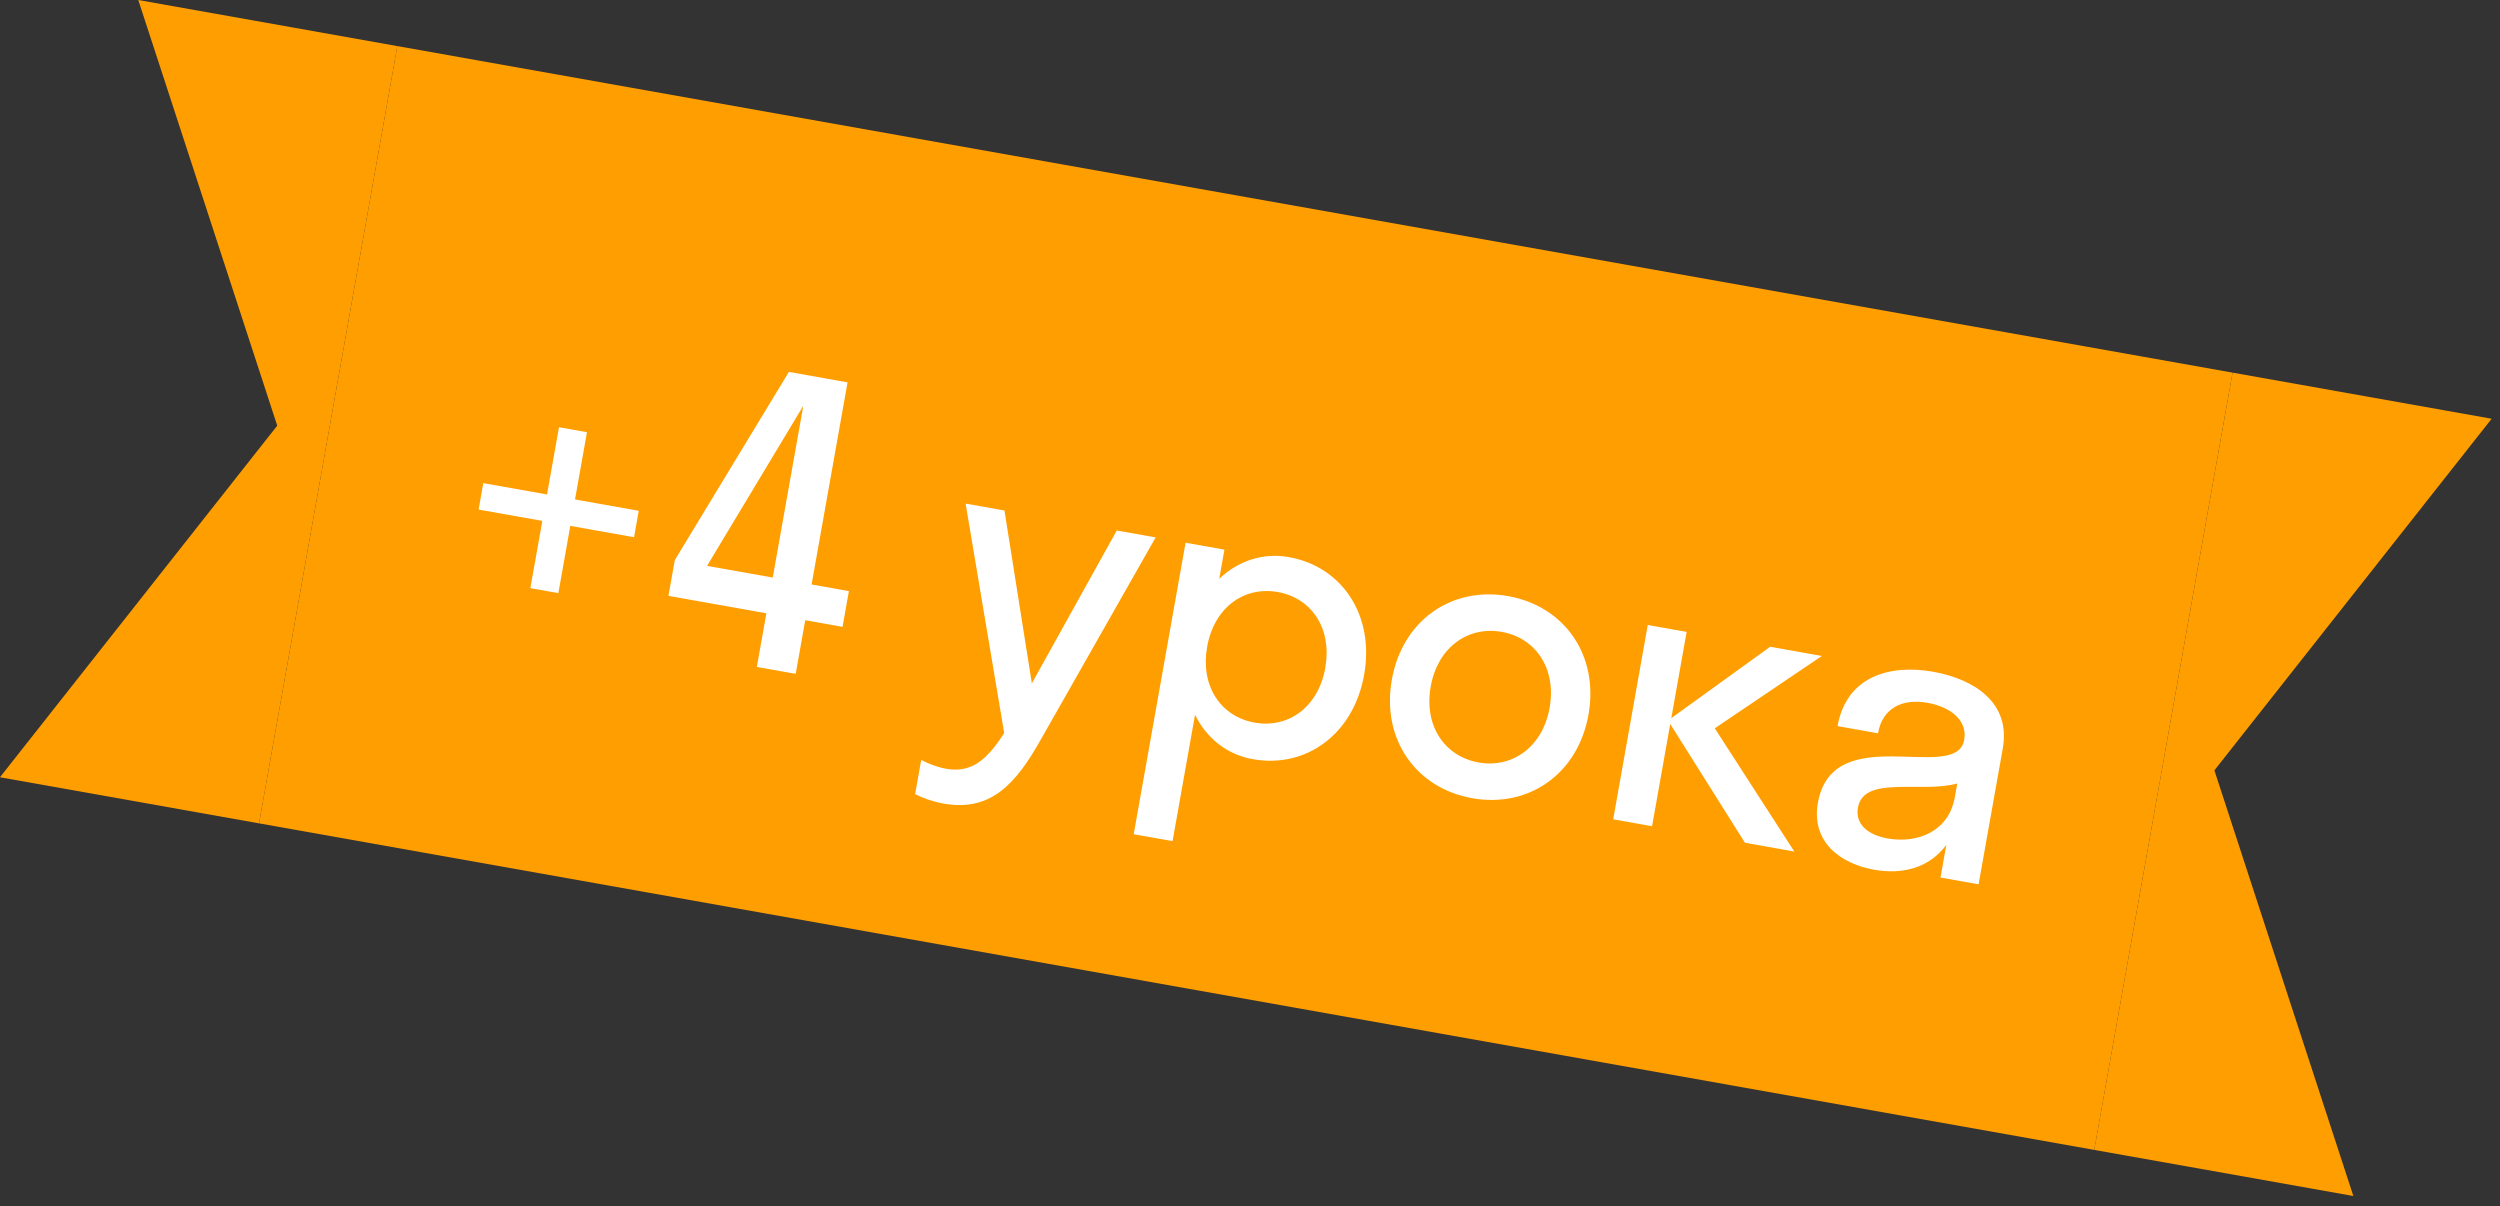
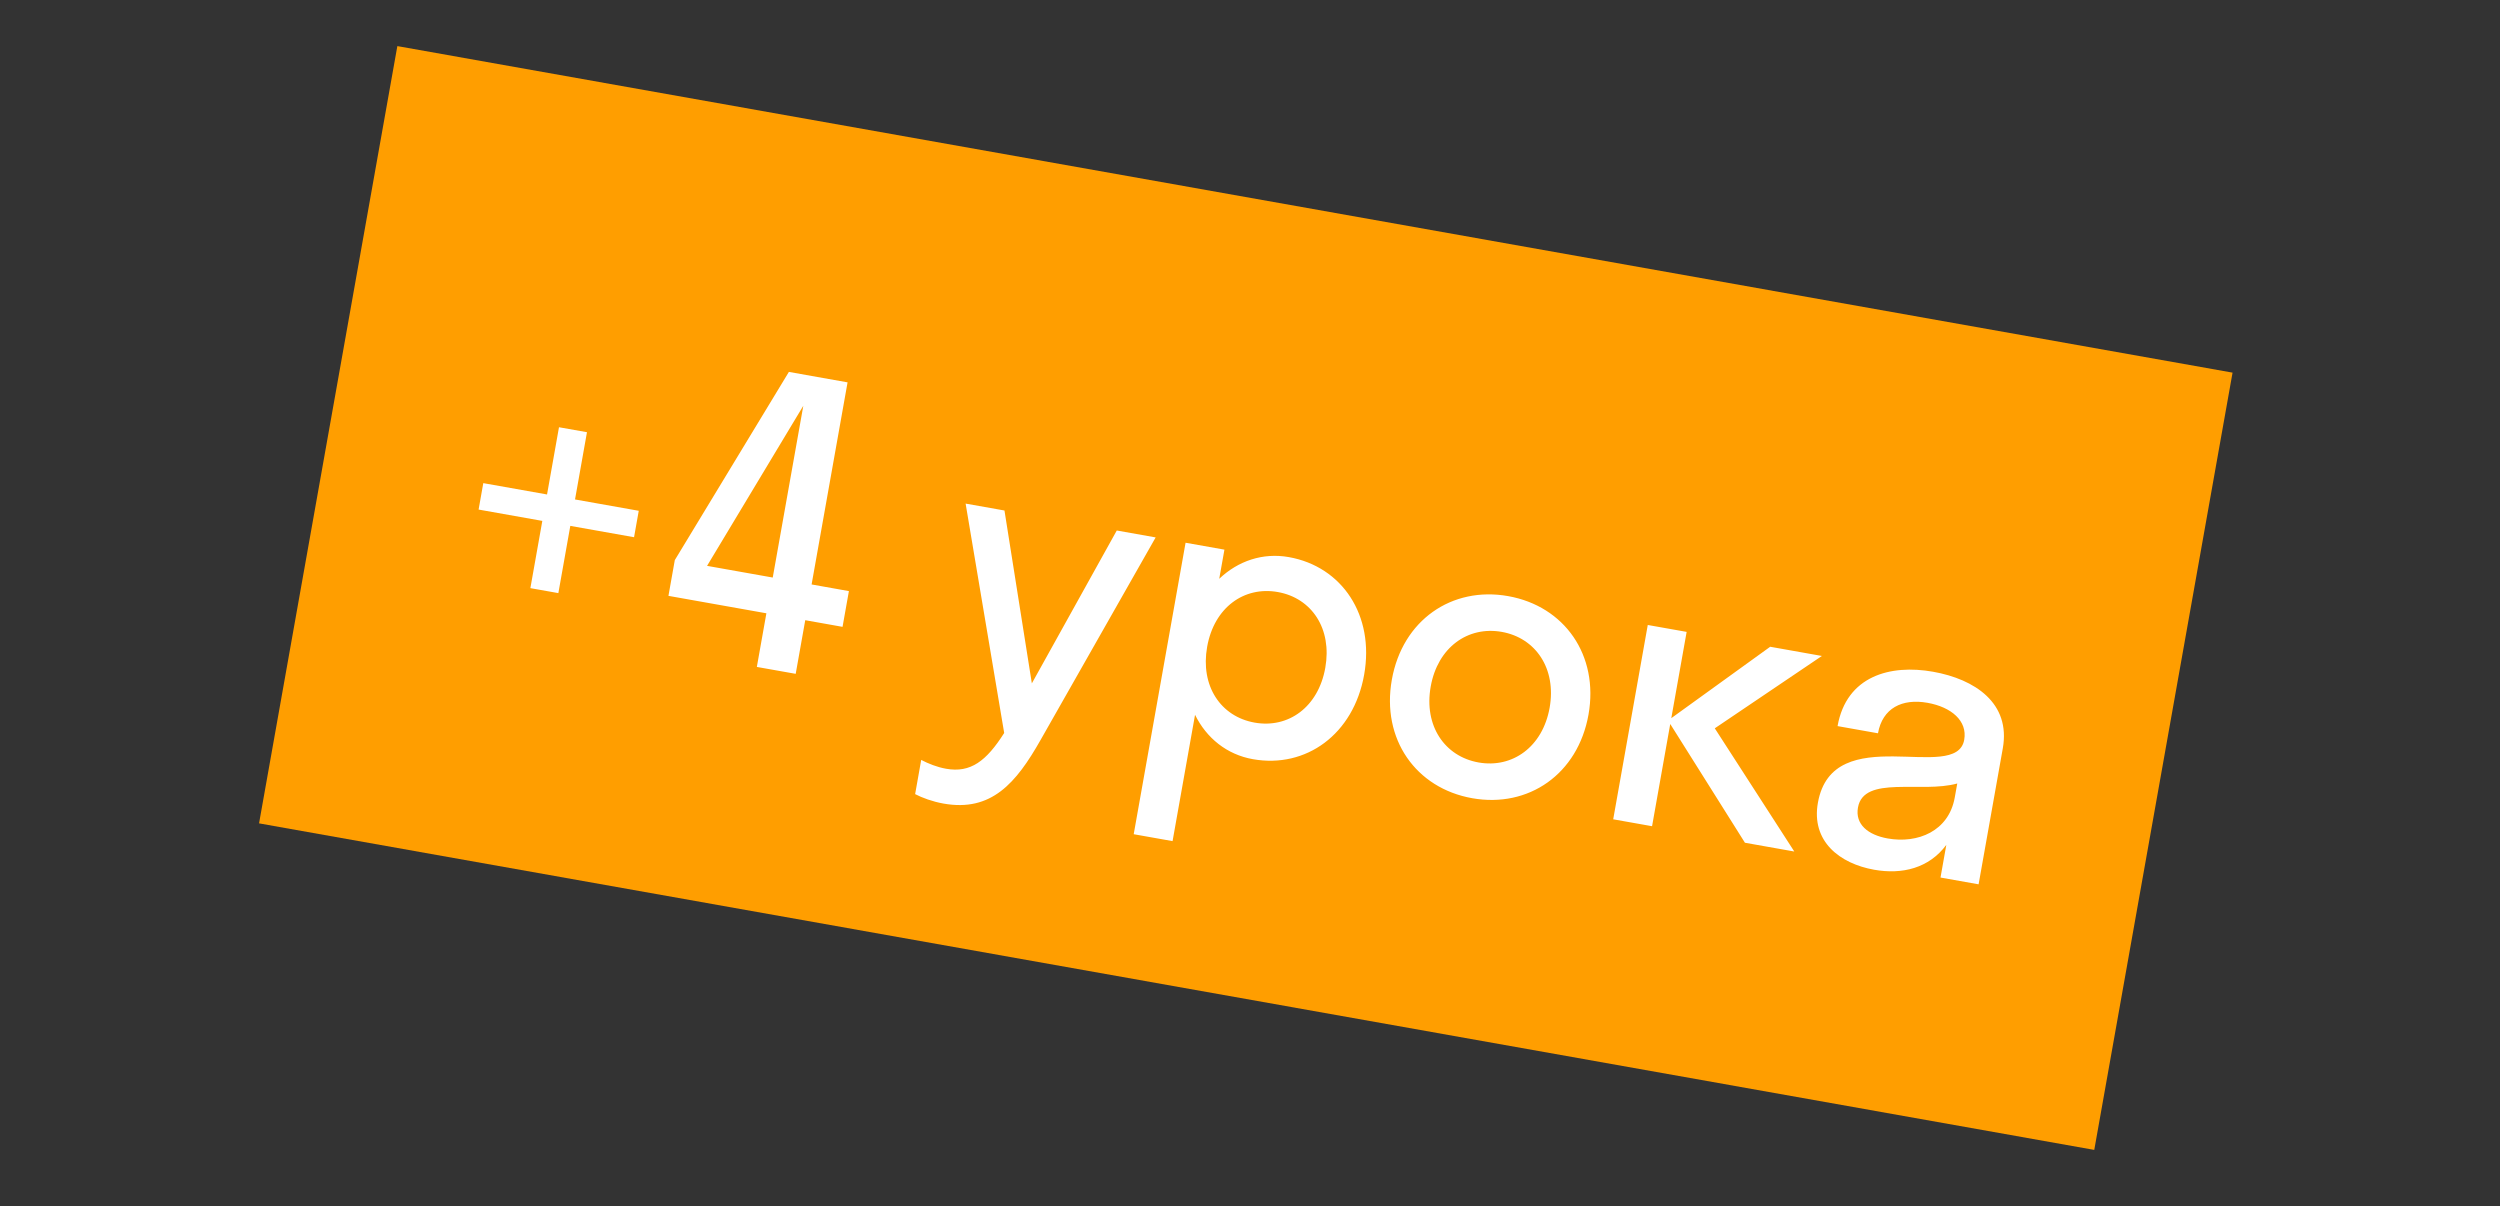
<svg xmlns="http://www.w3.org/2000/svg" width="114" height="55" viewBox="0 0 114 55" fill="none">
  <rect x="0" y="0" width="114" height="55" fill="#333333" stroke="none" />
-   <path d="M18.119 2.102L6.305 0L12.642 19.41L-0.002 35.443L11.813 37.545L18.119 2.102Z" fill="#FF9E00" />
  <rect width="85" height="36" transform="translate(18.119 2.102) rotate(10.089)" fill="#FF9E00" />
  <path d="M24.185 26.819L24.73 23.753L21.824 23.236L22.038 22.031L24.945 22.548L25.49 19.482L26.766 19.709L26.221 22.775L29.127 23.292L28.913 24.497L26.006 23.98L25.461 27.046L24.185 26.819ZM30.771 25.541L35.973 16.959L38.649 17.436L37.009 26.651L38.71 26.954L38.42 28.584L36.719 28.281L36.284 30.727L34.512 30.412L34.947 27.966L30.481 27.171L30.771 25.541ZM32.242 25.803L35.237 26.336L36.631 18.503L32.242 25.803ZM47.453 33.738C46.334 35.715 45.204 37.031 43.024 36.643C42.528 36.555 42.047 36.378 41.73 36.212L42.007 34.652C42.325 34.818 42.717 34.98 43.142 35.055C44.258 35.254 44.978 34.705 45.791 33.424L44.032 22.964L45.804 23.279L47.052 31.162L50.925 24.191L52.698 24.506L47.453 33.738ZM53.469 38.355L51.697 38.04L54.062 24.749L55.834 25.064L55.597 26.393C56.456 25.577 57.584 25.193 58.772 25.404C61.2 25.836 62.688 28.057 62.205 30.768C61.723 33.48 59.56 35.051 57.132 34.619C55.945 34.408 55.018 33.658 54.494 32.596L53.469 38.355ZM57.21 32.951C58.751 33.225 60.115 32.243 60.433 30.453C60.752 28.663 59.811 27.271 58.269 26.997C56.727 26.722 55.364 27.705 55.046 29.494C54.727 31.284 55.668 32.677 57.21 32.951ZM67.131 36.398C64.562 35.941 62.985 33.704 63.468 30.993C63.95 28.282 66.201 26.726 68.771 27.183C71.341 27.64 72.917 29.877 72.435 32.589C71.952 35.3 69.701 36.856 67.131 36.398ZM67.421 34.768C68.963 35.042 70.344 34.063 70.663 32.273C70.981 30.483 70.023 29.088 68.481 28.814C66.939 28.539 65.558 29.518 65.24 31.308C64.921 33.098 65.88 34.494 67.421 34.768ZM76.911 28.814L76.211 32.748L80.721 29.492L83.078 29.912L78.194 33.211L81.82 38.829L79.569 38.429L76.163 33.014L75.334 37.675L73.562 37.36L75.138 28.499L76.911 28.814ZM85.461 39.66C83.884 39.379 82.584 38.362 82.896 36.607C83.577 32.779 89.209 35.756 89.568 33.736C89.723 32.867 88.975 32.241 87.894 32.048C86.742 31.843 85.841 32.286 85.636 33.438L83.793 33.11C84.199 30.824 86.197 30.284 88.146 30.631C90.06 30.971 91.694 32.066 91.328 34.122L90.224 40.325L88.487 40.016L88.752 38.527C87.959 39.593 86.737 39.887 85.461 39.66ZM84.723 36.823C84.587 37.585 85.177 38.074 86.08 38.234C87.445 38.477 88.863 37.907 89.137 36.365L89.251 35.727C87.615 36.185 84.987 35.334 84.723 36.823Z" fill="white" />
-   <path d="M101.805 16.992L113.619 19.095L100.976 35.128L107.313 54.538L95.498 52.436L101.805 16.992Z" fill="#FF9E00" />
</svg>